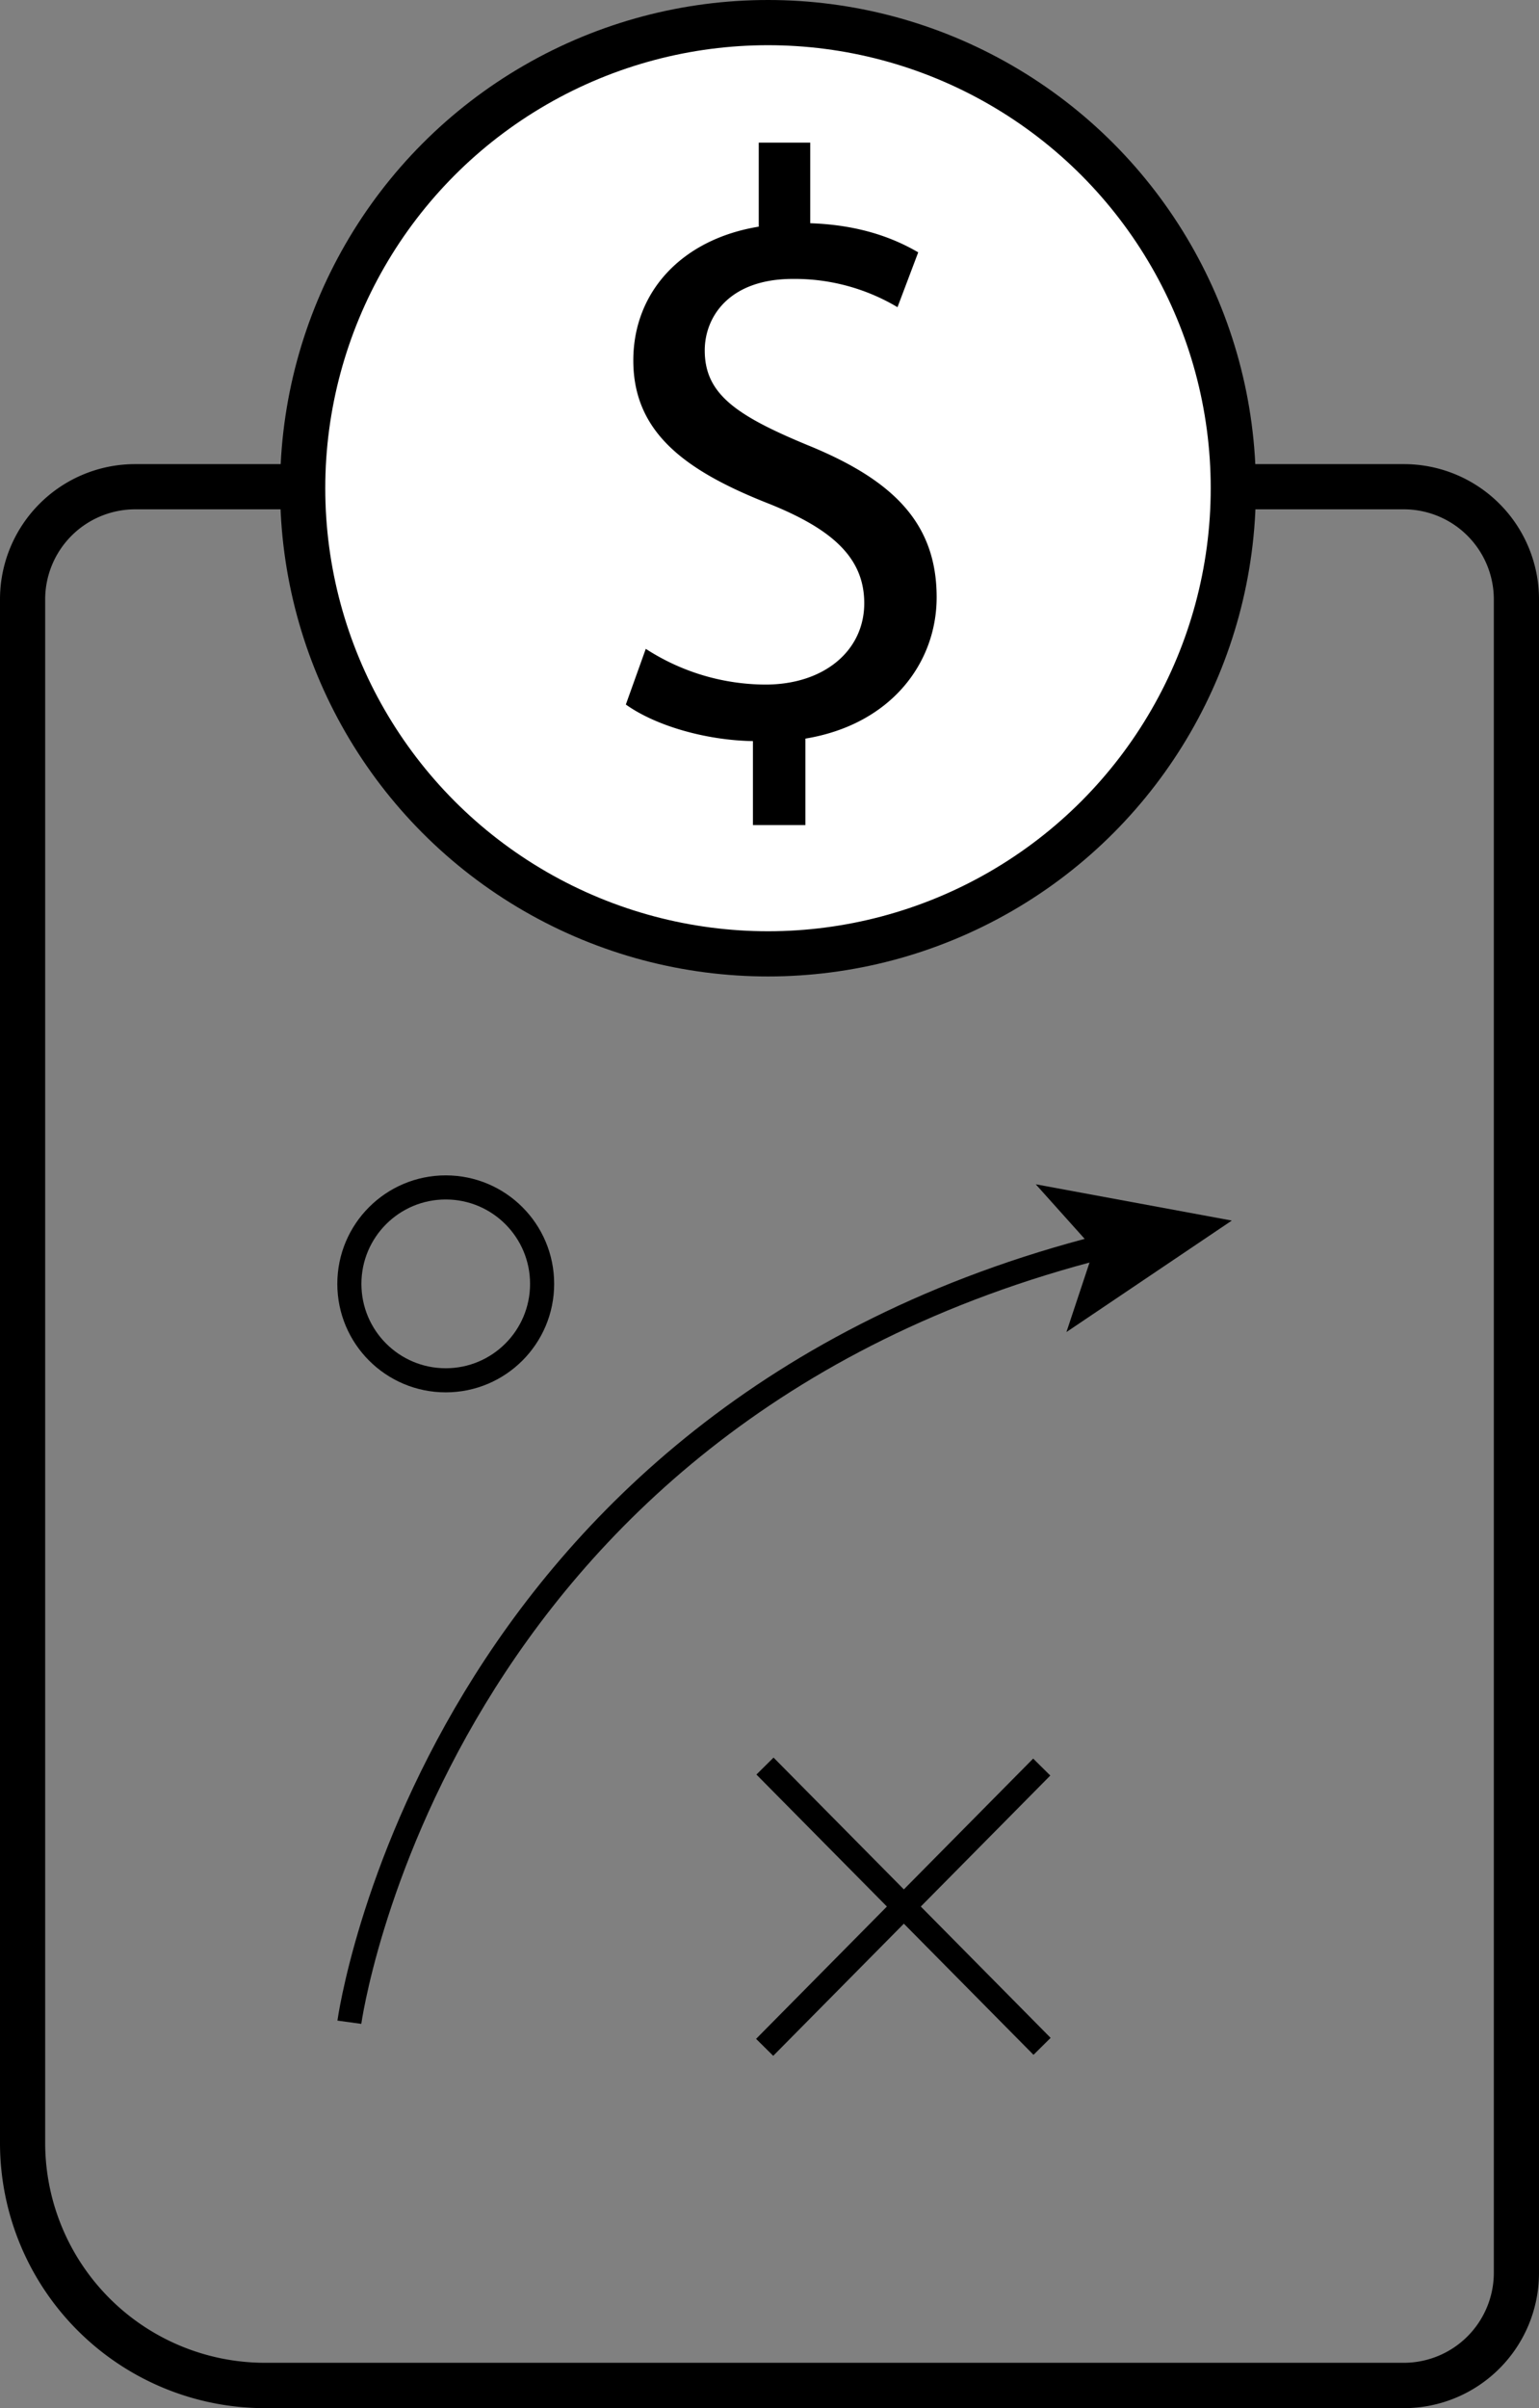
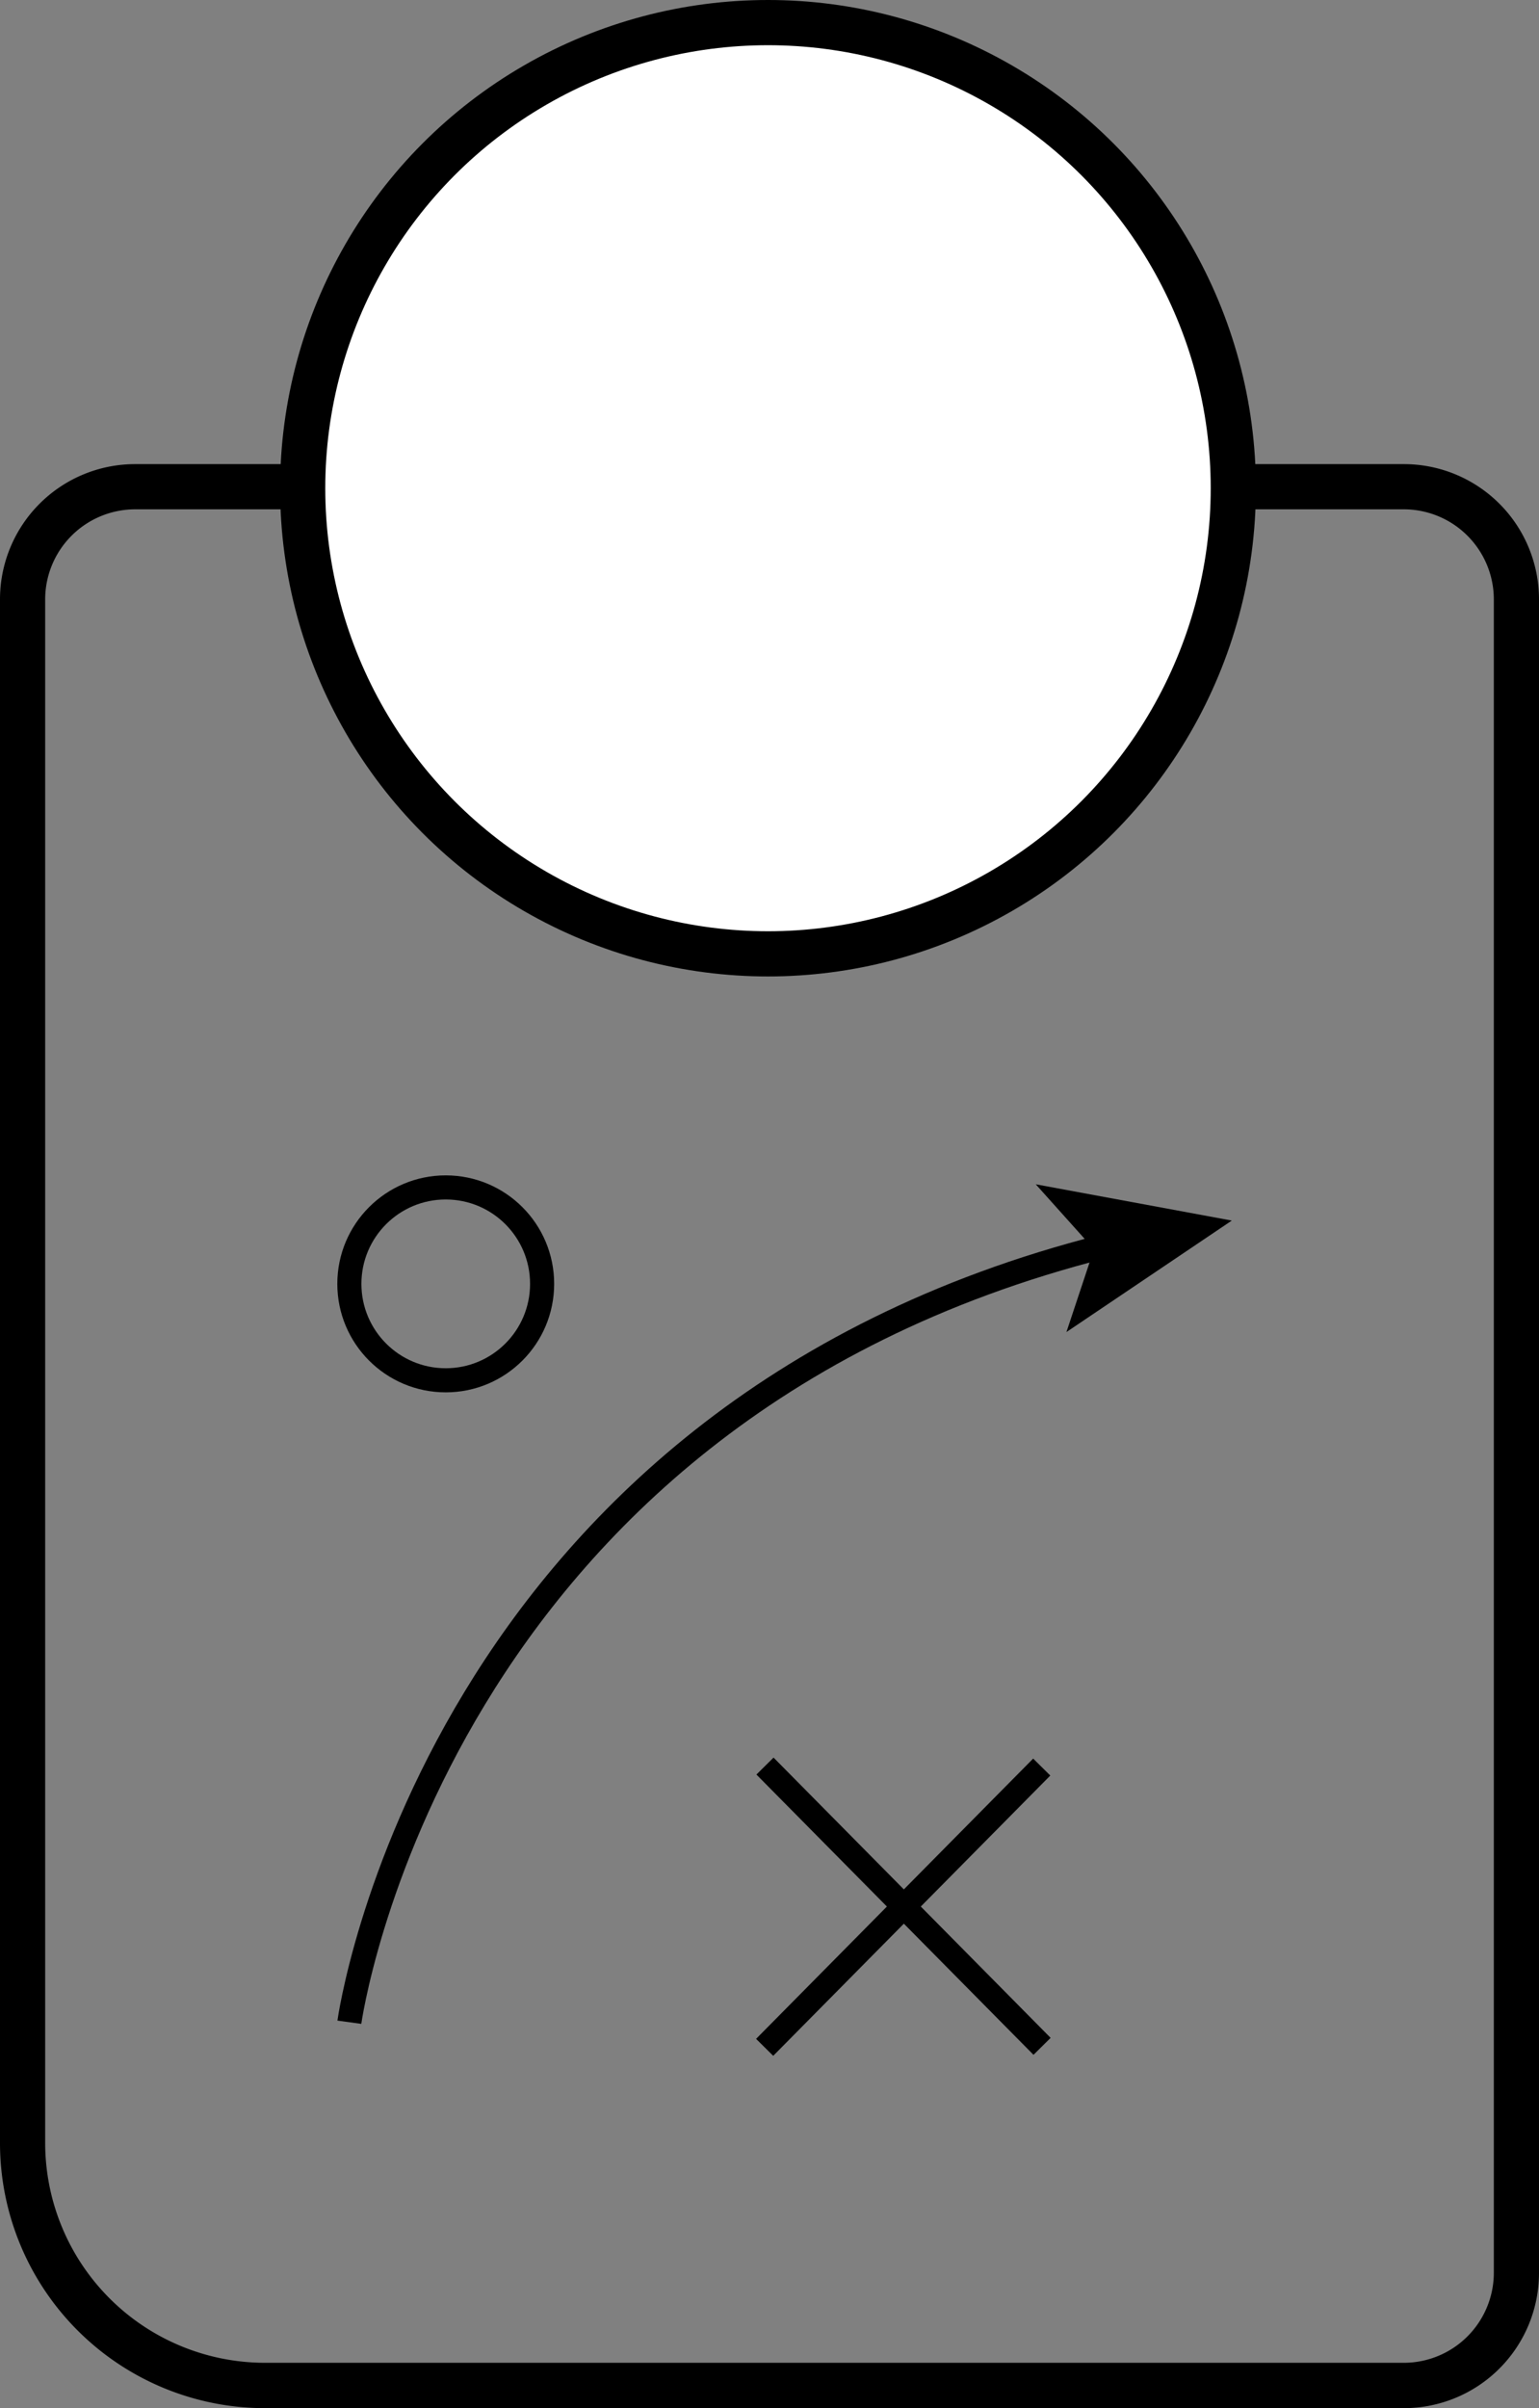
<svg xmlns="http://www.w3.org/2000/svg" viewBox="0 0 511 799">
  <rect x="0" y="0" width="511" height="799" fill="#808080" stroke="none" />
  <defs>
    <style>.a{fill:none;stroke-width:8px;}.a,.b{stroke:#000;stroke-miterlimit:10;}.b{fill:#fff;stroke-width:15px;}</style>
  </defs>
  <path d="M1146.14,214A29.9,29.9,0,0,1,1176,243.86V799.14A29.9,29.9,0,0,1,1146.14,829H768a73,73,0,0,1-73-73V243.86A29.9,29.9,0,0,1,724.86,214h421.28m0-15H724.86A44.87,44.87,0,0,0,680,243.86V756.05a88,88,0,0,0,88,88h378.19A44.87,44.87,0,0,0,1191,799.14V243.86A44.87,44.87,0,0,0,1146.14,199Z" transform="translate(-680 -45)" />
  <path class="a" d="M796,716s27.56-200.94,250.36-257.41" transform="translate(-680 -45)" />
  <polygon points="409 405 354.09 441.99 363.23 414.51 343.9 392.96 409 405" />
  <circle class="a" cx="148" cy="426" r="32" />
  <line class="a" x1="254" y1="586" x2="346" y2="679" />
  <line class="a" x1="345.89" y1="586.33" x2="253.89" y2="679.33" />
  <circle class="b" cx="255" cy="162" r="154.5" />
-   <path d="M930,318.77V290.91c-16-.28-32.55-5.24-42.2-12.14l6.62-18.48a73.51,73.51,0,0,0,39.71,11.86c19.59,0,32.83-11.31,32.83-27,0-15.17-10.76-24.54-31.17-32.82-28.13-11-45.51-23.72-45.51-47.72,0-22.89,16.27-40.27,41.65-44.4V92.32h17.1v26.75c16.55.56,27.86,5,35.85,9.66L978,146.93a66.65,66.65,0,0,0-34.75-9.38C922,137.55,914,150.24,914,161.27c0,14.35,10.2,21.52,34.2,31.45C976.65,204.3,991,218.64,991,243.19c0,21.79-15.17,42.2-43.58,46.89v28.69Z" transform="translate(-680 -45)" />
</svg>